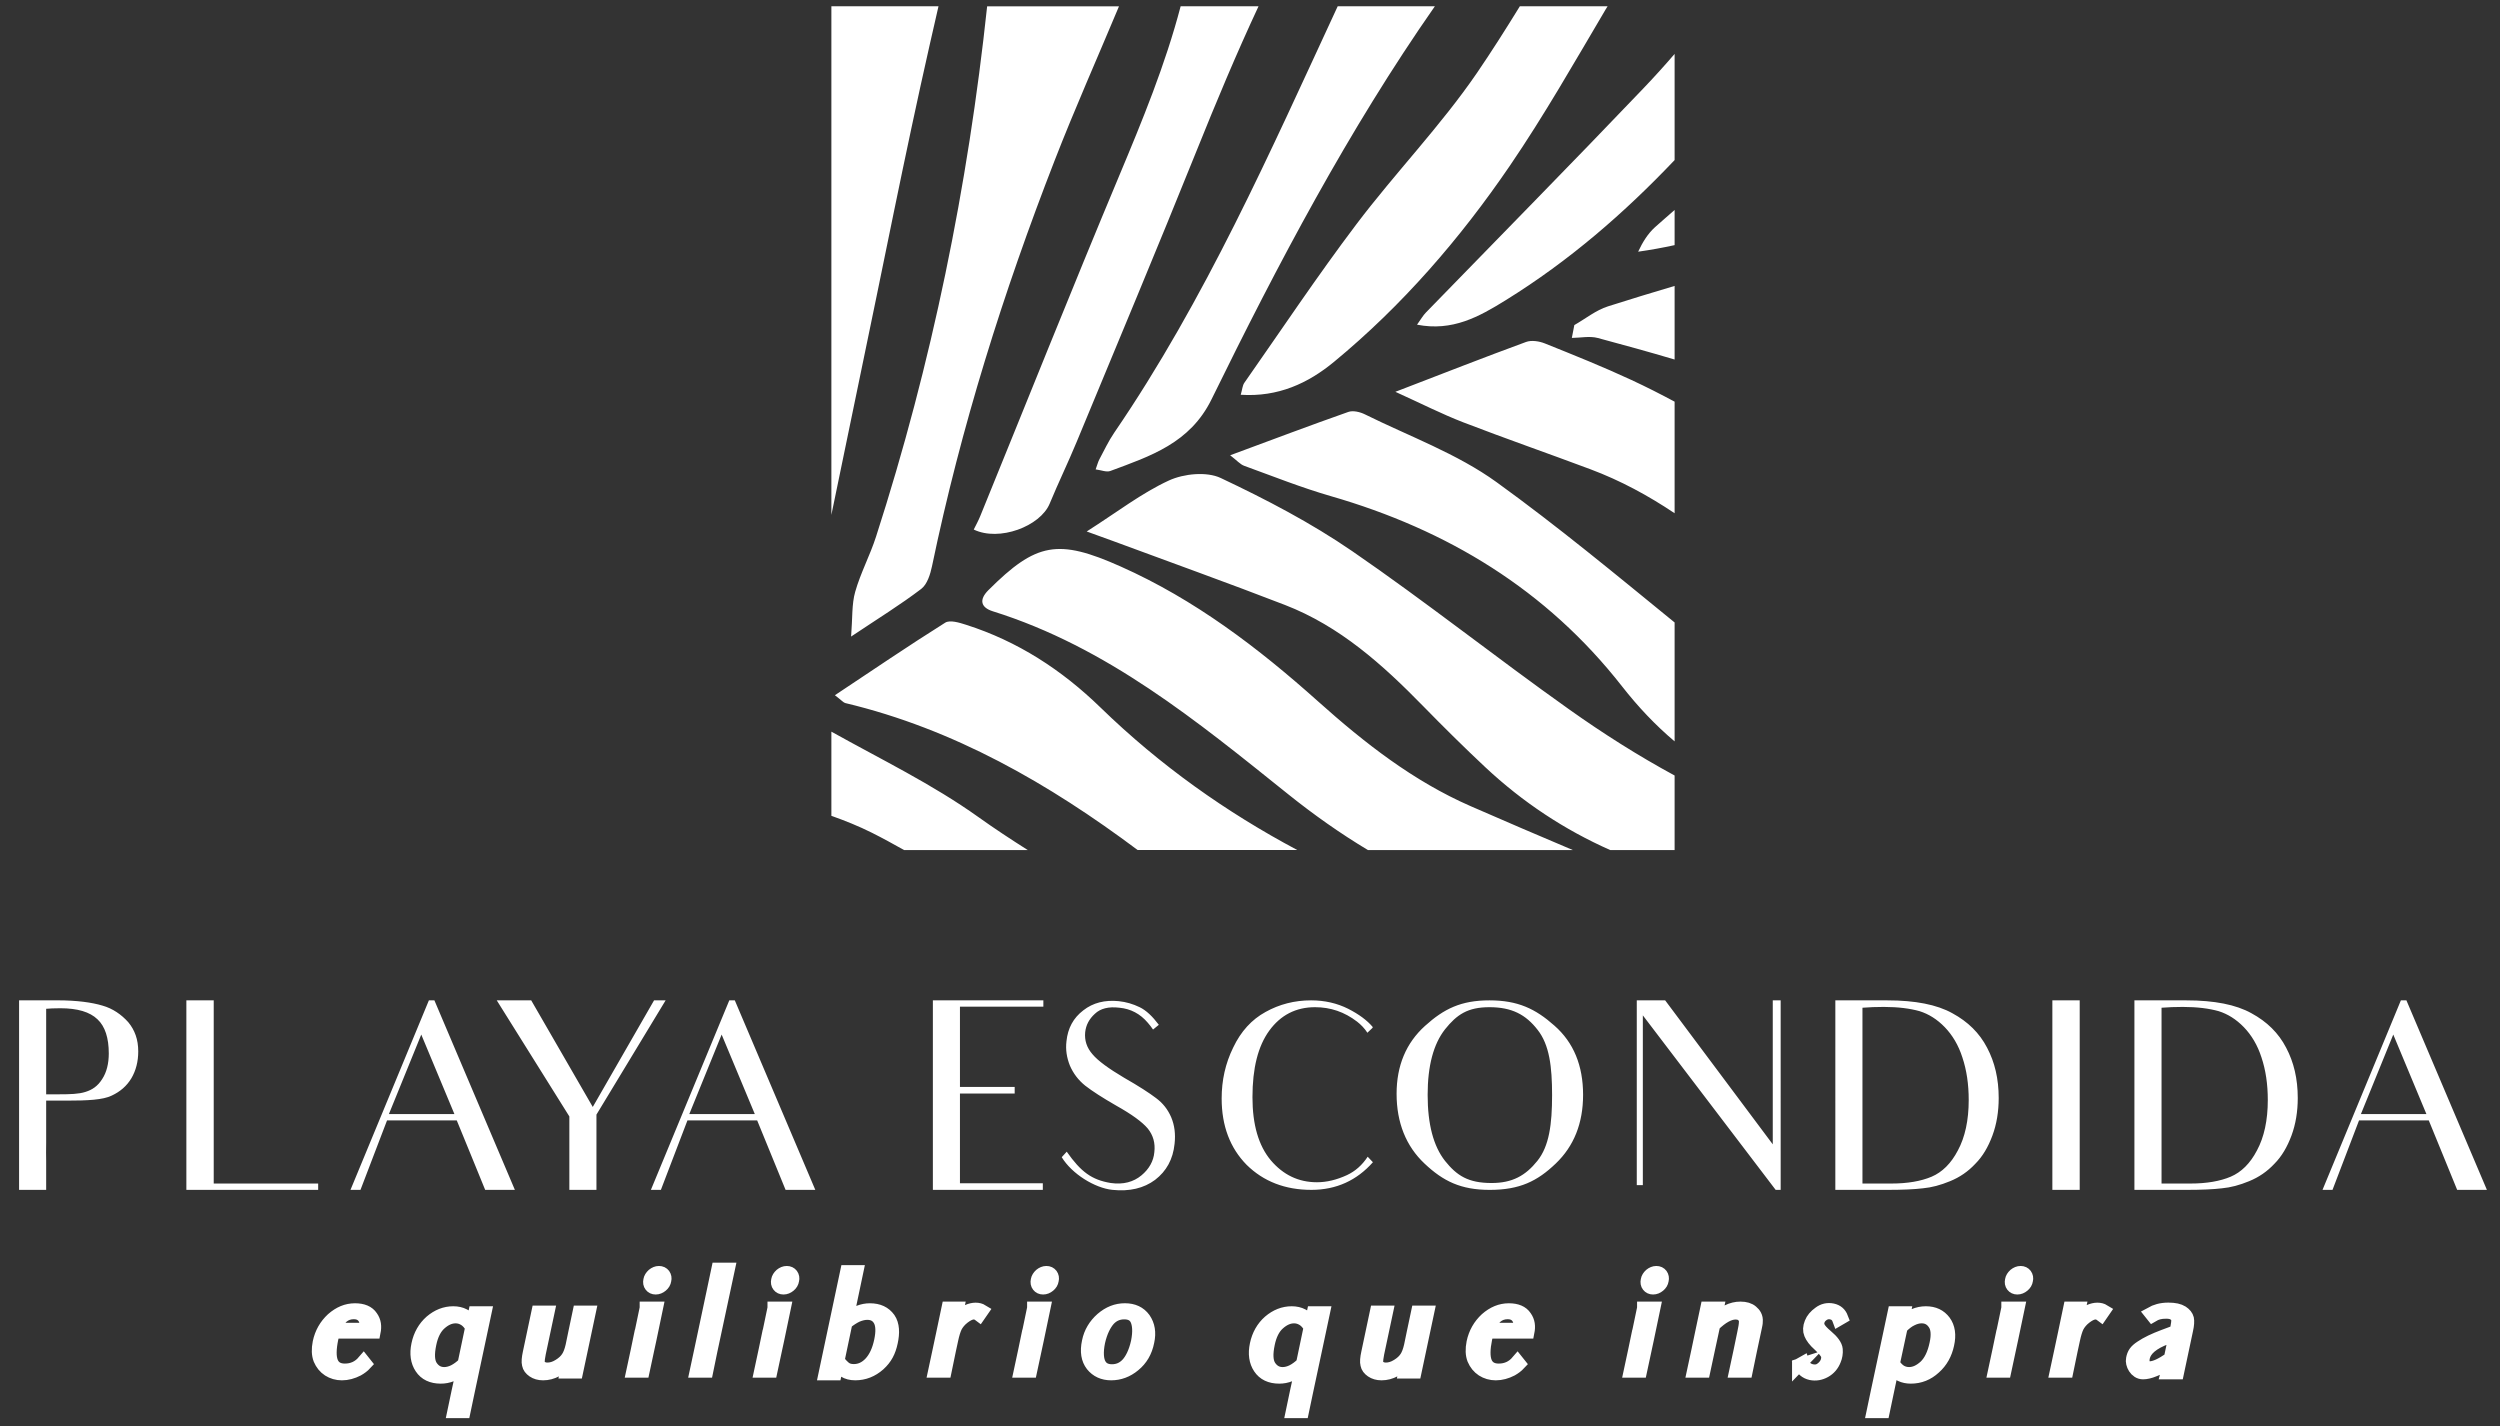
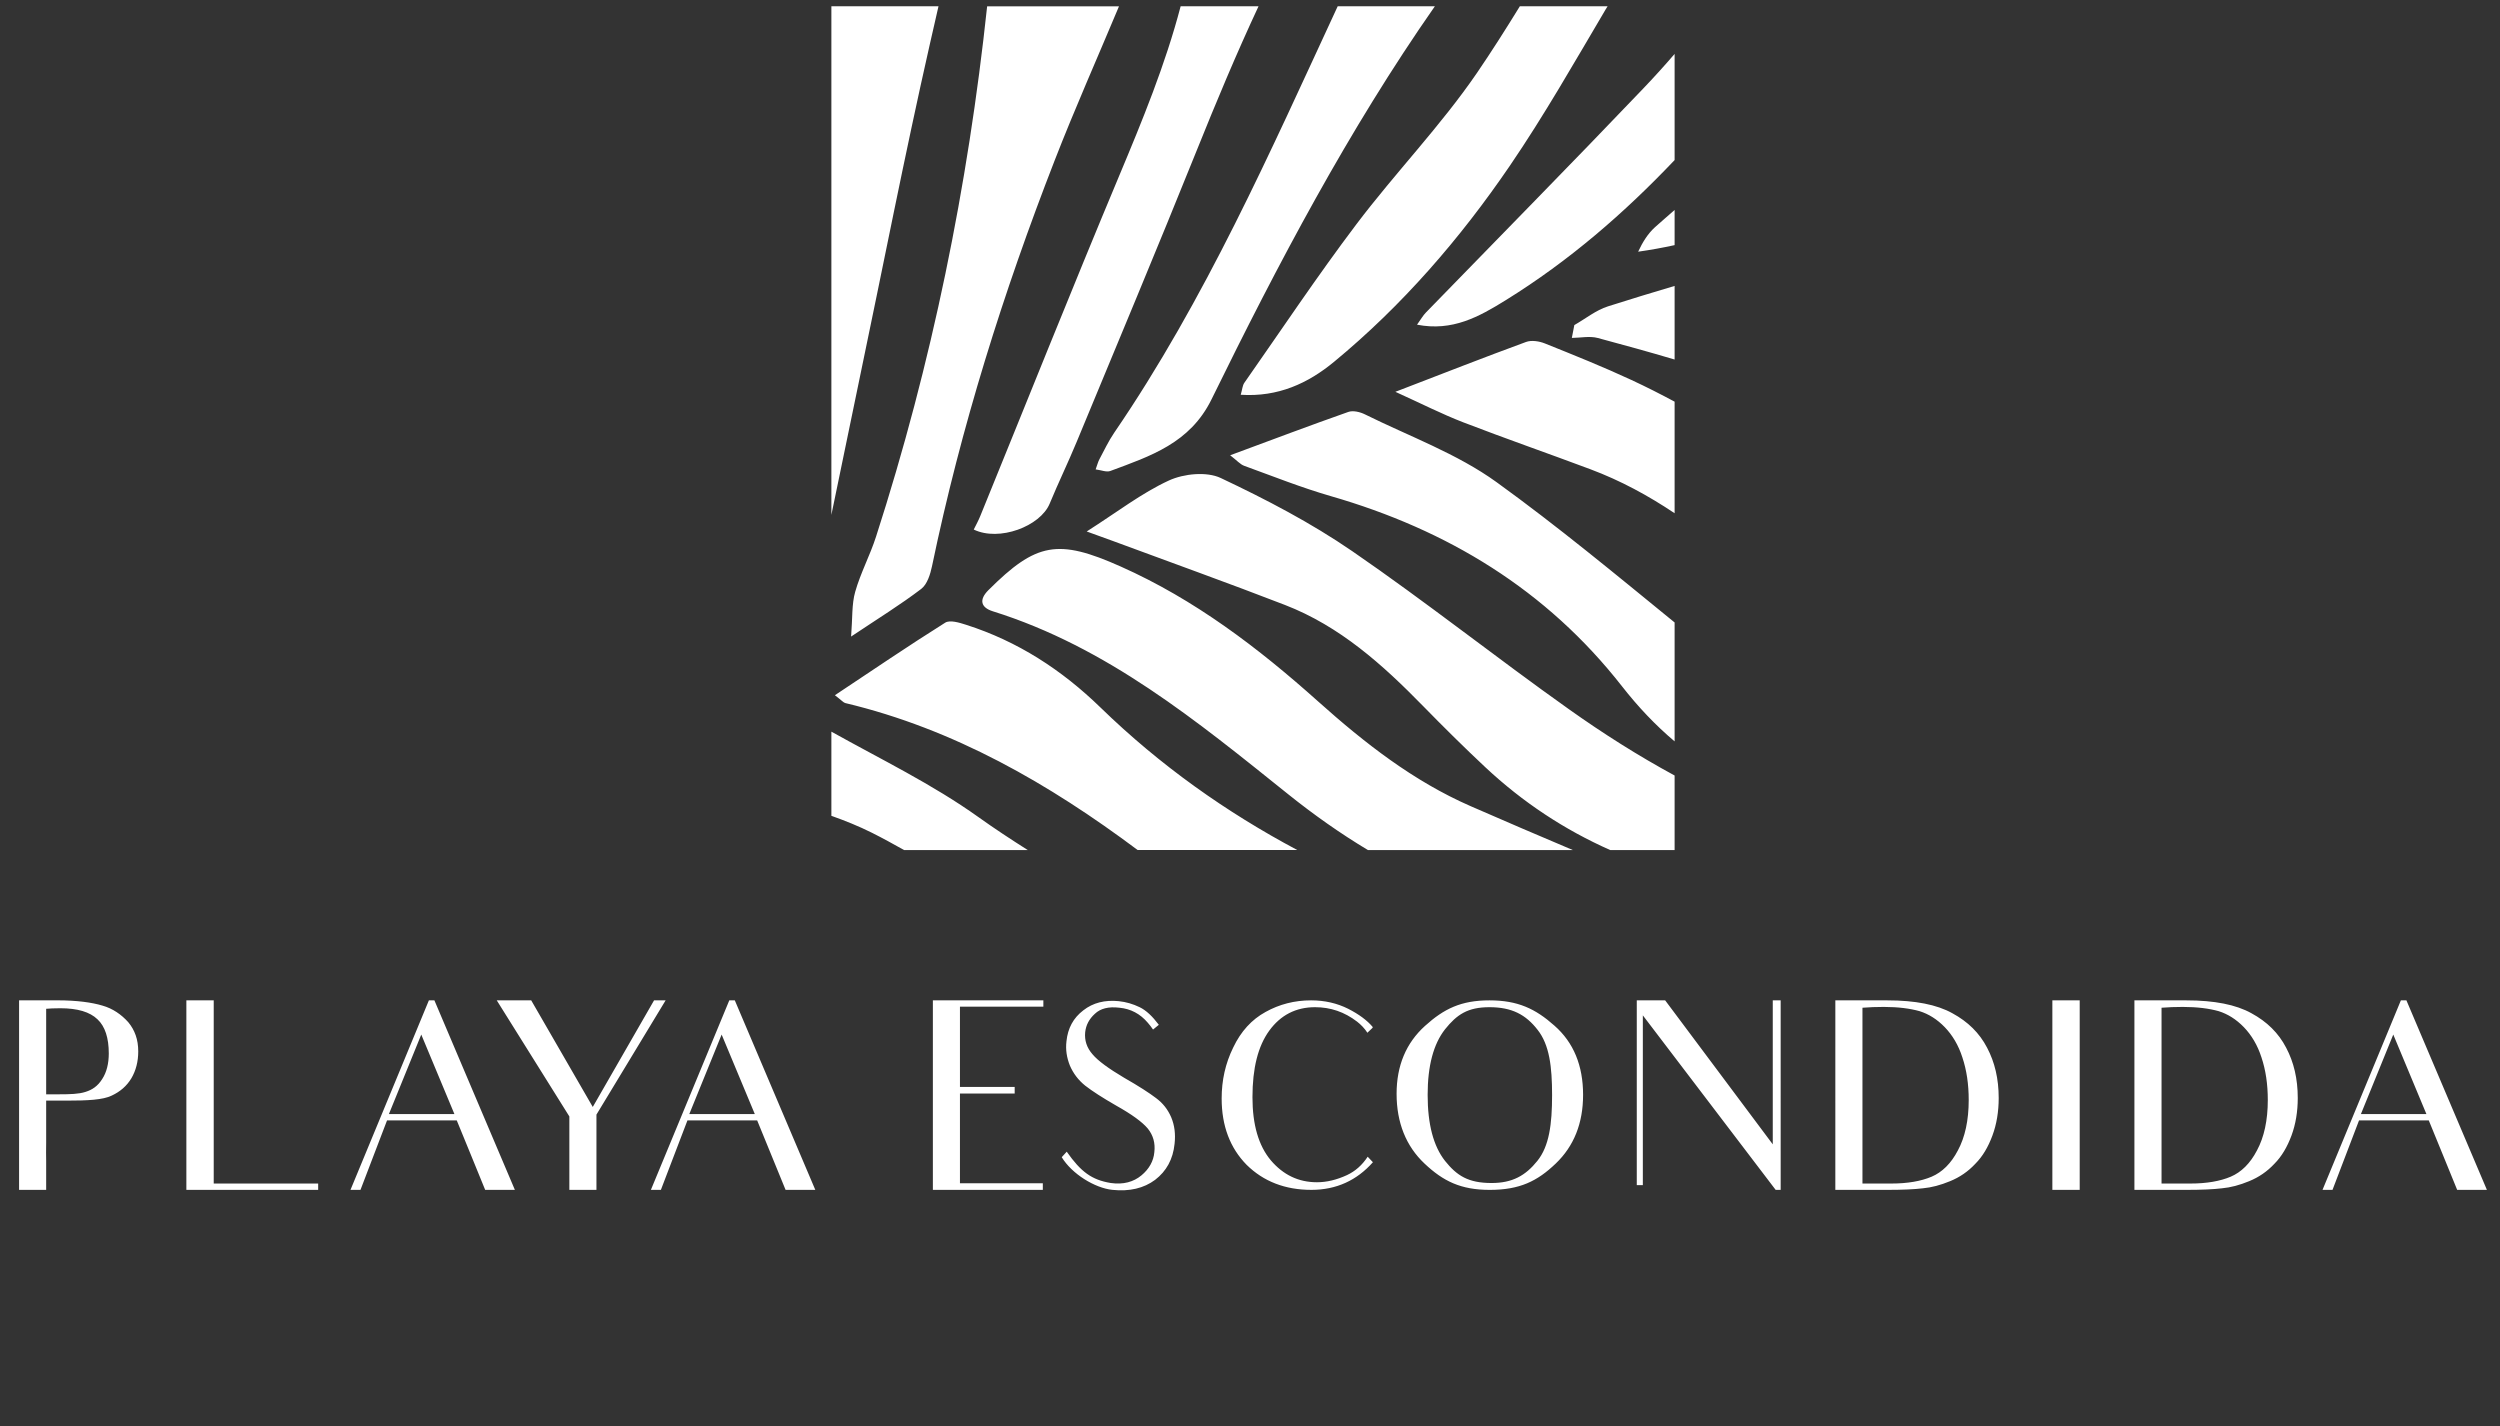
<svg xmlns="http://www.w3.org/2000/svg" version="1.1" id="Capa_1" x="0px" y="0px" width="175.287px" height="100px" viewBox="0 0 175.287 100" enable-background="new 0 0 175.287 100" xml:space="preserve">
  <rect x="0" y="0" width="175.287" height="100" fill="#333333" stroke="none" />
  <g>
    <path fill="#FFFFFF" d="M171.289,80.99c0,0,0.295,0.721,0.995,2.438h2.085l-5.644-13.288h-0.388l-5.495,13.288h0.701l1.861-4.873   h4.888L171.289,80.99z M165.535,78.112l2.269-5.574l2.323,5.574H165.535z M149.656,83.428h3.613c1.089,0,1.938-0.038,2.527-0.111   c0.608-0.056,1.235-0.222,1.9-0.498c0.682-0.277,1.271-0.684,1.771-1.219c0.515-0.517,0.902-1.181,1.198-1.975   c0.295-0.793,0.442-1.679,0.442-2.639c0-1.347-0.276-2.51-0.813-3.524c-0.534-1.033-1.345-1.827-2.433-2.418   c-1.089-0.609-2.62-0.904-4.556-0.904h-3.651V83.428z M151.556,82.983V70.657c0.442-0.038,0.995-0.057,1.492-0.057   c1.015,0,1.845,0.111,2.509,0.296c0.646,0.203,1.235,0.572,1.771,1.125c0.535,0.555,0.958,1.256,1.236,2.123   c0.295,0.885,0.442,1.864,0.442,2.989c0,1.421-0.26,2.602-0.757,3.524c-0.479,0.923-1.106,1.533-1.845,1.847   c-0.737,0.313-1.679,0.479-2.821,0.479H151.556z M143.901,70.14v3.305v6.531v3.452h1.917v-3.452v-6.531V70.14H143.901z    M128.686,83.428h3.615c1.088,0,1.937-0.038,2.526-0.111c0.609-0.056,1.235-0.222,1.9-0.498c0.682-0.277,1.272-0.684,1.77-1.219   c0.517-0.517,0.904-1.181,1.199-1.975c0.295-0.793,0.442-1.679,0.442-2.639c0-1.347-0.276-2.51-0.812-3.524   c-0.535-1.033-1.346-1.827-2.434-2.418c-1.089-0.609-2.62-0.904-4.557-0.904h-3.651V83.428z M130.586,82.983V70.657   c0.442-0.038,0.995-0.057,1.494-0.057c1.014,0,1.843,0.111,2.507,0.296c0.646,0.203,1.236,0.572,1.771,1.125   c0.535,0.555,0.958,1.256,1.235,2.123c0.295,0.885,0.443,1.864,0.443,2.989c0,1.421-0.26,2.602-0.757,3.524   c-0.479,0.923-1.106,1.533-1.844,1.847c-0.738,0.313-1.68,0.479-2.822,0.479H130.586z M124.297,70.14v2.325v7.77l-7.544-10.095   h-1.991v3.175v6.883v2.897h0.425v-2.897v-9.006l9.313,12.236h0.351V72.613V70.14H124.297z M97.922,76.691   c0,2.029,0.665,3.673,1.956,4.89c1.31,1.237,2.545,1.847,4.574,1.847c2.103,0,3.337-0.609,4.629-1.847   c1.273-1.217,1.917-2.822,1.917-4.816c0-2.048-0.663-3.673-2.01-4.853c-1.327-1.181-2.563-1.772-4.555-1.772   s-3.191,0.592-4.518,1.79C98.587,73.129,97.922,74.717,97.922,76.691 M100.099,76.765c0-2.03,0.407-3.562,1.219-4.596   c0.829-1.033,1.585-1.55,3.116-1.55c1.567,0,2.545,0.517,3.375,1.588c0.83,1.052,1.015,2.584,1.015,4.576   c0,2.049-0.203,3.581-1.034,4.614c-0.829,1.032-1.751,1.55-3.208,1.55c-1.642,0-2.435-0.518-3.264-1.55   C100.506,80.364,100.099,78.832,100.099,76.765 M95.895,81.103c-0.388,0.59-0.867,1.015-1.457,1.291   c-0.72,0.333-1.421,0.499-2.103,0.499c-1.292,0-2.361-0.518-3.228-1.533c-0.867-1.033-1.291-2.51-1.291-4.429   c0-2.03,0.387-3.58,1.18-4.669c0.793-1.088,1.864-1.643,3.209-1.643c1.088,0,2.064,0.333,2.951,1.016   c0.258,0.202,0.516,0.461,0.718,0.775l0.369-0.351v-0.057c-0.387-0.461-0.959-0.885-1.715-1.271   c-0.774-0.388-1.642-0.592-2.601-0.592c-1.162,0-2.231,0.277-3.191,0.813c-0.977,0.535-1.732,1.364-2.269,2.492   c-0.553,1.125-0.811,2.306-0.811,3.579c0,1.919,0.59,3.469,1.752,4.65c1.18,1.162,2.692,1.754,4.538,1.754   c1.752,0,3.189-0.666,4.315-1.938L95.895,81.103z M82.117,78.333c-0.24-0.553-0.59-0.995-1.069-1.347   c-0.461-0.351-1.198-0.83-2.232-1.42c-1.088-0.646-1.825-1.182-2.213-1.643c-0.406-0.462-0.572-0.979-0.516-1.551   c0.055-0.499,0.276-0.923,0.682-1.292c0.387-0.369,0.959-0.517,1.715-0.424c0.793,0.074,1.458,0.424,1.992,1.052   c0.128,0.146,0.258,0.313,0.369,0.479l0.406-0.333c-0.443-0.59-0.886-1.015-1.347-1.236c-0.461-0.222-0.941-0.368-1.476-0.423   c-0.959-0.093-1.789,0.109-2.472,0.645c-0.701,0.535-1.088,1.255-1.18,2.16c-0.074,0.591,0.019,1.162,0.24,1.716   c0.24,0.553,0.59,1.015,1.07,1.402c0.498,0.388,1.217,0.85,2.176,1.402c1.088,0.609,1.826,1.145,2.213,1.606   c0.387,0.479,0.535,1.033,0.461,1.66c-0.056,0.628-0.369,1.181-0.904,1.625c-0.553,0.461-1.273,0.663-2.158,0.534   c-1.328-0.221-2.084-0.775-3.08-2.195l-0.351,0.386c0.72,1.182,2.324,2.16,3.542,2.29c1.217,0.128,2.213-0.111,3.006-0.701   c0.793-0.609,1.254-1.44,1.365-2.529C82.431,79.515,82.357,78.906,82.117,78.333 M67.307,82.966v-2.953v-0.924v-0.496v-0.295   v-1.625h1.402h2.435v-0.462h-2.49h-1.347V73.83v-0.386v-2.86h1.771h4.077V70.14h-7.747v3.284v4.874v0.791v0.924v3.415h7.709v-0.462   h-4.076H67.307z M54.084,80.99c0,0,0.295,0.721,0.997,2.438h2.084L51.521,70.14h-0.387l-5.497,13.288h0.701l1.863-4.873h4.887   L54.084,80.99z M48.33,78.112l2.268-5.574l2.325,5.574H48.33z M45.859,70.14l-4.297,7.474l-4.316-7.474H34.83l5.09,8.139v5.149h1.9   v-5.278l4.85-8.01H45.859z M33.023,80.99c0,0,0.294,0.721,0.995,2.438h2.083L30.458,70.14h-0.387l-5.497,13.288h0.701l1.863-4.873   h4.887L33.023,80.99z M27.268,78.112l2.269-5.574l2.324,5.574H27.268z M14.985,82.983V70.14h-1.918v3.34v6.533v3.415h9.241v-0.444   H14.985z M7.166,75.657c-0.314,0.499-0.701,0.757-1.181,0.904c-0.46,0.148-1.069,0.166-1.825,0.166H3.237v-5.996   c0.222-0.02,0.554-0.038,0.997-0.038c1.199,0,2.066,0.259,2.601,0.775c0.535,0.499,0.792,1.311,0.792,2.398   C7.626,74.569,7.479,75.178,7.166,75.657 M1.338,70.14v3.506v6.459v3.323h1.899v-2.012c-0.018-0.443,0-0.738,0-1.312v-2.934h1.421   c1.512,0,2.563-0.055,3.172-0.351c0.59-0.276,1.051-0.664,1.384-1.219c0.313-0.534,0.479-1.162,0.479-1.882   c0-0.83-0.24-1.495-0.701-2.048c-0.479-0.536-1.088-0.96-1.808-1.162c-0.738-0.223-1.789-0.37-3.154-0.37H1.338z" />
    <path fill="#FFFFFF" d="M88.241,0.441H82.78c-1.07,4.083-2.679,7.997-4.319,11.91c-3.315,7.915-6.493,15.89-9.733,23.839   c-0.134,0.33-0.309,0.644-0.454,0.939c1.78,0.865,4.665-0.225,5.324-1.817c0.602-1.456,1.292-2.876,1.893-4.33   c2.815-6.797,5.661-13.582,8.406-20.406C85.272,7.158,86.689,3.764,88.241,0.441 M68.6,57.289c-3.22-2.299-6.834-4.05-10.308-5.989   v5.901c0.97,0.346,1.921,0.727,2.835,1.184c0.764,0.382,1.514,0.797,2.262,1.216h8.671C70.892,58.86,69.734,58.1,68.6,57.289    M66.274,43.658c-2.558,1.606-5.055,3.307-7.735,5.087c0.502,0.387,0.602,0.519,0.727,0.55c7.643,1.824,14.292,5.665,20.501,10.305   h11.192c-4.982-2.652-9.614-5.926-13.795-9.99c-2.722-2.646-5.812-4.65-9.431-5.805C67.267,43.656,66.604,43.451,66.274,43.658    M112.898,59.601h4.517v-5.226c-2.558-1.387-5.02-2.95-7.402-4.642c-5.116-3.629-10.038-7.541-15.207-11.092   c-2.888-1.984-6.04-3.626-9.213-5.125c-0.986-0.466-2.588-0.306-3.631,0.172c-1.915,0.882-3.623,2.211-5.768,3.577   c0.859,0.312,1.354,0.487,1.847,0.67c4.018,1.489,8.053,2.934,12.049,4.48c3.852,1.489,6.85,4.184,9.688,7.089   c1.427,1.46,2.876,2.897,4.365,4.291C106.763,56.247,109.683,58.174,112.898,59.601 M112.716,0.441h-6.153   c-0.969,1.575-1.959,3.138-3.001,4.665c-2.552,3.728-5.737,7.014-8.466,10.628c-2.732,3.616-5.249,7.393-7.849,11.106   c-0.13,0.186-0.142,0.454-0.253,0.839c2.622,0.171,4.719-0.806,6.537-2.305c4.794-3.956,8.839-8.633,12.329-13.747   c2.413-3.537,4.539-7.277,6.721-10.969C112.624,0.584,112.672,0.514,112.716,0.441 M84.946,28   c4.664-9.516,9.605-18.888,15.659-27.559h-6.813c-4.738,10.218-9.276,20.546-15.67,29.901c-0.402,0.589-0.707,1.243-1.044,1.873   c-0.092,0.174-0.139,0.372-0.257,0.697c0.397,0.05,0.761,0.211,1.028,0.111C80.651,31.981,83.436,31.08,84.946,28 M112.032,23.699   c1.801,0.483,3.598,0.979,5.383,1.509v-5.16c-1.563,0.461-3.118,0.939-4.67,1.431c-0.841,0.266-1.577,0.868-2.361,1.313   c-0.058,0.299-0.116,0.6-0.175,0.901C110.819,23.688,111.465,23.546,112.032,23.699 M116.031,15.938   c-0.497,0.452-0.864,1.047-1.173,1.71c0.869-0.123,1.72-0.278,2.557-0.461v-2.464C116.957,15.131,116.484,15.525,116.031,15.938    M111.505,32.899c2.134,0.8,4.08,1.86,5.91,3.087v-7.823c-0.991-0.532-1.996-1.042-3.023-1.519c-1.989-0.925-4.03-1.743-6.065-2.56   c-0.4-0.162-0.948-0.249-1.331-0.106c-2.916,1.069-5.806,2.205-9.16,3.494c1.828,0.829,3.263,1.561,4.759,2.139   C105.548,30.75,108.54,31.788,111.505,32.899 M117.415,11.224V3.78c-0.711,0.829-1.445,1.637-2.194,2.422   c-5.034,5.277-10.157,10.472-15.238,15.705c-0.207,0.21-0.354,0.477-0.628,0.858c2.484,0.485,4.339-0.552,6.224-1.72   C110.045,18.277,113.901,14.922,117.415,11.224 M117.415,51.982v-8.338c-4.108-3.35-8.191-6.736-12.482-9.836   c-2.772-2.003-6.119-3.214-9.223-4.751c-0.34-0.17-0.835-0.292-1.167-0.176c-2.687,0.945-5.353,1.954-8.291,3.041   c0.481,0.369,0.705,0.637,0.987,0.74c2.015,0.733,4.014,1.53,6.069,2.124c8.178,2.36,15.118,6.561,20.421,13.337   C114.849,49.556,116.073,50.851,117.415,51.982 M95.911,59.601h14.368c-2.396-1.014-4.788-2.036-7.17-3.079   c-4.022-1.758-7.442-4.436-10.688-7.34c-4.204-3.761-8.652-7.149-13.844-9.461c-4.396-1.959-5.915-1.695-9.274,1.656   c-0.679,0.678-0.532,1.22,0.309,1.484c8.002,2.502,14.321,7.706,20.704,12.823C92.11,57.121,93.97,58.436,95.911,59.601    M59.962,41.494c-0.249,0.872-0.182,1.833-0.287,3.138c1.906-1.275,3.466-2.235,4.917-3.341c0.419-0.319,0.638-1.028,0.757-1.599   c2.026-9.737,4.996-19.19,8.598-28.443c1.415-3.637,3.004-7.206,4.511-10.807h-9.245c-1.346,12.601-3.864,25.013-7.792,37.192   C61.001,38.942,60.336,40.176,59.962,41.494 M65.802,0.441h-7.51v35.66c0.66-3.153,1.296-6.311,1.957-9.463   c1.645-7.846,3.173-15.718,4.945-23.534C65.396,2.216,65.599,1.328,65.802,0.441" />
-     <path fill="#FFFFFF" d="M152.16,95.254c-0.313,0.208-0.581,0.371-0.813,0.477c-0.233,0.104-0.441,0.162-0.592,0.162   c-0.187,0-0.314-0.069-0.407-0.197c-0.081-0.128-0.104-0.303-0.058-0.522c0.116-0.547,0.649-1,1.613-1.36l0.604-0.221   L152.16,95.254z M153.379,92.454c-0.046-0.174-0.162-0.325-0.372-0.464c-0.22-0.14-0.533-0.21-0.975-0.21   c-0.523,0-0.905,0.128-1.22,0.303c0.07,0.081,0.07,0.081,0.128,0.162c0.256-0.152,0.523-0.233,0.94-0.233   c0.256,0,0.454,0.047,0.581,0.152c0.14,0.104,0.208,0.221,0.221,0.348c0.012,0.128-0.013,0.338-0.069,0.627l-0.047,0.209   l-0.87,0.326c-0.65,0.244-1.185,0.499-1.579,0.767c-0.407,0.268-0.535,0.477-0.604,0.837c-0.081,0.359,0.22,0.986,0.742,0.986   c0.221,0,0.487-0.058,0.79-0.186c0.313-0.116,0.662-0.302,1.057-0.546l-0.117,0.558l-0.046,0.174h0.743l0.278-1.312l0.36-1.696   C153.402,92.896,153.414,92.629,153.379,92.454 M147.319,92.21l0.208-0.302c-0.545-0.337-1.509,0.034-1.95,0.906l0.232-1.104   h-0.697l-0.37,1.767l-0.256,1.207l-0.314,1.464h0.756l0.302-1.464l0.163-0.754c0.081-0.384,0.173-0.685,0.277-0.906   c0.117-0.221,0.29-0.441,0.546-0.639C146.646,92.059,146.982,91.954,147.319,92.21 M140.771,91.71l-0.337,1.616   c-0.011,0.021-0.011,0.046-0.022,0.068l-0.268,1.289l-0.313,1.464h0.743l0.313-1.464l0.162-0.754l0.465-2.22h-0.116H140.771z    M141.445,90.316c0.149,0,0.29-0.058,0.417-0.163c0.128-0.104,0.209-0.232,0.232-0.395c0.036-0.14,0.012-0.267-0.07-0.384   c-0.081-0.104-0.196-0.163-0.348-0.163c-0.15,0-0.29,0.06-0.418,0.163c-0.128,0.117-0.209,0.244-0.231,0.384   c-0.035,0.162-0.012,0.291,0.069,0.395C141.179,90.259,141.293,90.316,141.445,90.316 M134.968,95.8   c-0.361,0.325-0.721,0.499-1.115,0.499c-0.22,0-0.43-0.059-0.615-0.174c-0.175-0.117-0.337-0.291-0.477-0.512l0.547-2.543   c0.243-0.245,0.475-0.431,0.719-0.547c0.232-0.116,0.465-0.186,0.708-0.186c0.384,0,0.674,0.163,0.882,0.477   c0.211,0.301,0.256,0.777,0.117,1.405C135.583,94.939,135.327,95.462,134.968,95.8 M132.795,92.036l-0.359,1.694l-0.813,3.812   l-0.302,1.44h0.731l0.302-1.44l0.337-1.591c0.163,0.208,0.359,0.359,0.568,0.464c0.222,0.104,0.454,0.151,0.721,0.151   c0.626,0,1.184-0.221,1.66-0.661c0.488-0.431,0.79-0.988,0.929-1.638c0.15-0.664,0.069-1.209-0.232-1.617   c-0.302-0.405-0.731-0.614-1.312-0.614c-0.279,0-0.558,0.057-0.836,0.174c-0.279,0.116-0.546,0.291-0.813,0.522l0.149-0.696   H132.795z M128.756,94.615c-0.022-0.268-0.255-0.593-0.685-0.953c-0.291-0.244-0.477-0.453-0.546-0.604   c-0.081-0.163-0.081-0.326-0.012-0.512c0.07-0.162,0.186-0.291,0.36-0.395c0.162-0.094,0.349-0.128,0.533-0.081   c0.245,0.046,0.418,0.196,0.512,0.452l0.22-0.128c-0.116-0.303-0.324-0.487-0.649-0.557c-0.337-0.069-0.65,0-0.929,0.209   c-0.291,0.208-0.487,0.44-0.593,0.709c-0.115,0.289-0.128,0.545-0.034,0.766c0.093,0.233,0.29,0.5,0.604,0.777   c0.29,0.27,0.477,0.489,0.558,0.652c0.069,0.162,0.058,0.348-0.023,0.568c-0.082,0.175-0.209,0.337-0.396,0.464   c-0.174,0.129-0.383,0.163-0.627,0.117c-0.324-0.069-0.545-0.256-0.639-0.558l-0.208,0.117c0.15,0.358,0.406,0.579,0.766,0.66   c0.337,0.07,0.674,0.013,0.987-0.162c0.314-0.175,0.546-0.441,0.685-0.801C128.733,95.137,128.779,94.882,128.756,94.615    M126.097,95.718v0.013c0.012-0.013,0.024-0.013,0.035-0.024L126.097,95.718z M123.102,93c0.059-0.256,0.047-0.337,0.047-0.337   c0.035-0.325-0.128-0.558-0.313-0.709c-0.185-0.162-0.452-0.244-0.801-0.244c-0.313,0-0.615,0.07-0.917,0.222   s-0.593,0.372-0.895,0.673l0.197-0.895h-0.754l-0.359,1.697l-0.267,1.276l-0.314,1.464h0.744l0.313-1.464l0.384-1.777   c0.29-0.277,0.556-0.487,0.812-0.626c0.256-0.141,0.488-0.209,0.708-0.209c0.221,0,0.396,0.058,0.511,0.185   c0.128,0.117,0.187,0.268,0.174,0.431c0,0.175-0.046,0.441-0.127,0.813L122,94.684l-0.314,1.464h0.755l0.302-1.464L123.102,93z    M115.231,91.71l-0.337,1.616c-0.012,0.021-0.012,0.046-0.022,0.068l-0.268,1.289l-0.313,1.464h0.742l0.314-1.464l0.162-0.754   l0.464-2.22h-0.115H115.231z M115.904,90.316c0.151,0,0.291-0.058,0.418-0.163c0.127-0.104,0.209-0.232,0.233-0.395   c0.033-0.14,0.011-0.267-0.07-0.384c-0.081-0.104-0.197-0.163-0.349-0.163s-0.29,0.06-0.418,0.163   c-0.128,0.117-0.209,0.244-0.231,0.384c-0.035,0.162-0.012,0.291,0.069,0.395C115.638,90.259,115.754,90.316,115.904,90.316    M105.712,92.048c0.905,0,0.905,0.917,0.858,1.149h-2.217C104.645,92.431,105.085,92.048,105.712,92.048 M106.396,95.45   c-0.347,0.407-0.789,0.605-1.312,0.605c-0.464,0-0.766-0.187-0.917-0.547c-0.15-0.372-0.139-0.928,0.012-1.661   c0.022-0.092,0.059-0.244,0.116-0.44h2.844c0.082-0.407,0.046-0.757-0.186-1.081c-0.22-0.336-0.614-0.499-1.161-0.499   c-0.58,0-1.103,0.221-1.591,0.65c-0.475,0.441-0.789,0.987-0.929,1.648c-0.092,0.465-0.081,0.859,0.047,1.186   c0.14,0.325,0.337,0.569,0.616,0.754c0.277,0.175,0.591,0.269,0.94,0.269c0.382,0,0.754-0.105,1.114-0.29   c0.208-0.117,0.394-0.256,0.546-0.419L106.396,95.45z M98.491,96.206h0.731l0.313-1.476l0.581-2.74h-0.731l-0.302,1.428   l-0.197,0.952c-0.081,0.35-0.186,0.628-0.313,0.813c-0.128,0.197-0.325,0.384-0.592,0.547c-0.279,0.175-0.546,0.254-0.813,0.254   c-0.175,0-0.325-0.046-0.453-0.139c-0.115-0.094-0.174-0.209-0.186-0.337c0-0.128,0.023-0.336,0.081-0.627l0.615-2.892h-0.731   l-0.302,1.428l-0.302,1.429c-0.082,0.372-0.104,0.65-0.058,0.825c0.034,0.186,0.15,0.336,0.337,0.465   c0.185,0.127,0.417,0.197,0.696,0.197c0.324,0,0.638-0.081,0.94-0.244c0.302-0.163,0.592-0.407,0.859-0.731L98.491,96.206z    M92.071,92.036l-0.15,0.696c-0.163-0.231-0.361-0.406-0.593-0.522c-0.22-0.117-0.476-0.174-0.756-0.174   c-0.578,0-1.101,0.209-1.577,0.614c-0.465,0.408-0.778,0.953-0.917,1.617c-0.139,0.649-0.058,1.207,0.232,1.638   c0.291,0.44,0.755,0.661,1.383,0.661c0.266,0,0.521-0.047,0.777-0.151s0.521-0.256,0.777-0.464l-0.349,1.591l-0.301,1.44h0.73   l0.302-1.44l0.813-3.812l0.36-1.694H92.071z M89.03,95.8c-0.221-0.338-0.244-0.86-0.093-1.58c0.127-0.628,0.371-1.104,0.708-1.405   c0.349-0.313,0.708-0.477,1.091-0.477c0.231,0,0.44,0.069,0.627,0.186c0.186,0.116,0.349,0.302,0.487,0.547l-0.533,2.543   c-0.233,0.221-0.465,0.395-0.697,0.512c-0.232,0.115-0.464,0.174-0.685,0.174C89.54,96.299,89.251,96.125,89.03,95.8    M76.306,94.069c-0.151,0.696-0.057,1.242,0.256,1.648c0.325,0.407,0.778,0.616,1.346,0.616c0.581,0,1.126-0.197,1.614-0.604   c0.5-0.408,0.825-0.953,0.964-1.661c0.139-0.64,0.046-1.163-0.256-1.604c-0.313-0.43-0.766-0.639-1.358-0.639   c-0.591,0-1.125,0.209-1.625,0.639C76.759,92.896,76.434,93.43,76.306,94.069 M77.037,94.093c0.163-0.732,0.441-1.256,0.72-1.569   c0.291-0.313,0.65-0.465,1.069-0.465c0.417,0,0.707,0.151,0.858,0.465c0.151,0.313,0.209,0.837,0.058,1.569   c-0.163,0.743-0.441,1.266-0.72,1.556c-0.29,0.303-0.639,0.453-1.056,0.453c-0.407,0-0.697-0.15-0.859-0.453   C76.944,95.358,76.886,94.836,77.037,94.093 M72.463,91.71l-0.336,1.616c-0.012,0.021-0.012,0.046-0.023,0.068l-0.267,1.289   l-0.313,1.464h0.743l0.314-1.464l0.162-0.754l0.464-2.22h-0.116H72.463z M73.137,90.316c0.151,0,0.29-0.058,0.417-0.163   c0.128-0.104,0.209-0.232,0.233-0.395c0.035-0.14,0.012-0.267-0.07-0.384c-0.082-0.104-0.197-0.163-0.348-0.163   c-0.151,0-0.29,0.06-0.418,0.163c-0.127,0.117-0.208,0.244-0.232,0.384c-0.035,0.162-0.011,0.291,0.07,0.395   C72.87,90.259,72.986,90.316,73.137,90.316 M68.667,92.21l0.209-0.302c-0.545-0.337-1.509,0.034-1.951,0.906l0.233-1.104h-0.697   l-0.372,1.767l-0.256,1.207l-0.313,1.464h0.754l0.302-1.464l0.163-0.754c0.081-0.384,0.174-0.685,0.279-0.906   c0.116-0.221,0.29-0.441,0.545-0.639C67.994,92.059,68.331,91.954,68.667,92.21 M58.788,95.3l0.534-2.543   c0.267-0.222,0.522-0.384,0.767-0.501c0.255-0.104,0.487-0.163,0.72-0.163c0.406,0,0.696,0.163,0.871,0.489   c0.174,0.324,0.186,0.802,0.058,1.417c-0.139,0.673-0.383,1.196-0.719,1.557c-0.337,0.36-0.72,0.534-1.161,0.534   c-0.291,0-0.523-0.082-0.697-0.256C58.985,95.672,58.8,95.486,58.788,95.3 M62.34,92.454c-0.302-0.418-0.743-0.627-1.347-0.627   c-0.255,0-0.511,0.046-0.778,0.15c-0.267,0.105-0.546,0.268-0.824,0.488l0.697-3.312h-0.104c0,0.012-0.012,0-0.012,0h-0.615   l-1.521,7.18h0.732c0.069-0.314,0.115-0.523,0.162-0.767c0.105,0.256,0.255,0.44,0.465,0.569c0.197,0.127,0.464,0.197,0.766,0.197   c0.627,0,1.184-0.221,1.671-0.651c0.487-0.441,0.731-0.917,0.871-1.579C62.643,93.465,62.63,92.872,62.34,92.454 M54.26,91.71   l-0.336,1.616c-0.012,0.021-0.012,0.046-0.023,0.068l-0.268,1.289l-0.313,1.464h0.743l0.313-1.464l0.163-0.754l0.464-2.22h-0.116   H54.26z M54.934,90.316c0.15,0,0.291-0.058,0.418-0.163c0.128-0.104,0.208-0.232,0.232-0.395c0.035-0.14,0.012-0.267-0.07-0.384   c-0.081-0.104-0.197-0.163-0.348-0.163s-0.291,0.06-0.417,0.163c-0.128,0.117-0.209,0.244-0.232,0.384   c-0.035,0.162-0.012,0.291,0.07,0.395C54.667,90.259,54.783,90.316,54.934,90.316 M49.86,94.684l1.22-5.703h-0.116   c-0.012,0.012-0.024,0.012-0.024,0h-0.615l-0.313,1.486l-0.894,4.217l-0.313,1.464h0.755L49.86,94.684z M45.298,91.71l-0.337,1.616   c-0.012,0.021-0.012,0.046-0.023,0.068l-0.267,1.289l-0.314,1.464h0.744l0.313-1.464l0.163-0.754l0.464-2.22h-0.117H45.298z    M45.972,90.316c0.151,0,0.291-0.058,0.418-0.163c0.127-0.104,0.209-0.232,0.232-0.395c0.035-0.14,0.012-0.267-0.069-0.384   c-0.082-0.104-0.198-0.163-0.349-0.163s-0.29,0.06-0.417,0.163c-0.128,0.117-0.209,0.244-0.232,0.384   c-0.035,0.162-0.012,0.291,0.07,0.395C45.705,90.259,45.821,90.316,45.972,90.316 M39.703,96.206h0.731l0.314-1.476l0.581-2.74   h-0.732l-0.301,1.428l-0.197,0.952c-0.081,0.35-0.186,0.628-0.314,0.813c-0.127,0.197-0.325,0.384-0.592,0.547   c-0.279,0.175-0.546,0.254-0.813,0.254c-0.174,0-0.325-0.046-0.452-0.139c-0.116-0.094-0.175-0.209-0.186-0.337   c0-0.128,0.023-0.336,0.082-0.627l0.614-2.892h-0.731l-0.302,1.428l-0.302,1.429c-0.081,0.372-0.104,0.65-0.058,0.825   c0.035,0.186,0.151,0.336,0.337,0.465c0.186,0.127,0.418,0.197,0.696,0.197c0.325,0,0.638-0.081,0.94-0.244   c0.302-0.163,0.592-0.407,0.859-0.731L39.703,96.206z M33.283,92.036l-0.15,0.696c-0.163-0.231-0.361-0.406-0.592-0.522   c-0.22-0.117-0.477-0.174-0.755-0.174c-0.581,0-1.102,0.209-1.578,0.614c-0.464,0.408-0.778,0.953-0.917,1.617   c-0.139,0.649-0.058,1.207,0.232,1.638c0.29,0.44,0.754,0.661,1.381,0.661c0.268,0,0.523-0.047,0.778-0.151   c0.255-0.104,0.523-0.256,0.778-0.464l-0.348,1.591l-0.302,1.44h0.732l0.302-1.44l0.812-3.812l0.36-1.694H33.283z M30.241,95.8   c-0.22-0.338-0.244-0.86-0.092-1.58c0.127-0.628,0.371-1.104,0.708-1.405c0.348-0.313,0.708-0.477,1.091-0.477   c0.232,0,0.441,0.069,0.627,0.186c0.186,0.116,0.348,0.302,0.488,0.547l-0.534,2.543c-0.233,0.221-0.465,0.395-0.697,0.512   c-0.232,0.115-0.464,0.174-0.685,0.174C30.752,96.299,30.461,96.125,30.241,95.8 M24.808,92.048c0.906,0,0.906,0.917,0.859,1.149   H23.45C23.74,92.431,24.182,92.048,24.808,92.048 M25.493,95.45c-0.348,0.407-0.79,0.605-1.312,0.605   c-0.465,0-0.767-0.187-0.917-0.547c-0.151-0.372-0.139-0.928,0.012-1.661c0.023-0.092,0.058-0.244,0.116-0.44h2.845   c0.081-0.407,0.046-0.757-0.186-1.081c-0.221-0.336-0.616-0.499-1.162-0.499c-0.581,0-1.103,0.221-1.59,0.65   c-0.476,0.441-0.79,0.987-0.929,1.648c-0.093,0.465-0.081,0.859,0.046,1.186c0.139,0.325,0.336,0.569,0.615,0.754   c0.279,0.175,0.592,0.269,0.941,0.269c0.383,0,0.754-0.105,1.114-0.29c0.208-0.117,0.395-0.256,0.545-0.419L25.493,95.45z" />
-     <path fill="#FFFFFF" stroke="#FFFFFF" stroke-width="0.896" stroke-miterlimit="10" d="M152.16,95.254   c-0.313,0.208-0.581,0.371-0.813,0.477c-0.233,0.104-0.441,0.162-0.592,0.162c-0.187,0-0.314-0.069-0.407-0.197   c-0.081-0.128-0.104-0.303-0.058-0.522c0.116-0.547,0.649-1,1.613-1.36l0.604-0.221L152.16,95.254z M153.379,92.454   c-0.046-0.174-0.162-0.325-0.372-0.464c-0.22-0.14-0.533-0.21-0.975-0.21c-0.523,0-0.905,0.128-1.22,0.303   c0.07,0.081,0.07,0.081,0.128,0.162c0.256-0.152,0.523-0.233,0.94-0.233c0.256,0,0.454,0.047,0.581,0.152   c0.14,0.104,0.208,0.221,0.221,0.348c0.012,0.128-0.013,0.338-0.069,0.627l-0.047,0.209l-0.87,0.326   c-0.65,0.244-1.185,0.499-1.579,0.767c-0.407,0.268-0.535,0.477-0.604,0.837c-0.081,0.359,0.22,0.986,0.742,0.986   c0.221,0,0.487-0.058,0.79-0.186c0.313-0.116,0.662-0.302,1.057-0.546l-0.117,0.558l-0.046,0.174h0.743l0.278-1.312l0.36-1.696   C153.402,92.896,153.414,92.629,153.379,92.454z M147.319,92.21l0.208-0.302c-0.545-0.337-1.509,0.034-1.95,0.906l0.232-1.104   h-0.697l-0.37,1.767l-0.256,1.207l-0.314,1.464h0.756l0.302-1.464l0.163-0.754c0.081-0.384,0.173-0.685,0.277-0.906   c0.117-0.221,0.29-0.441,0.546-0.639C146.646,92.059,146.982,91.954,147.319,92.21z M140.771,91.71l-0.337,1.616   c-0.011,0.021-0.011,0.046-0.022,0.068l-0.268,1.289l-0.313,1.464h0.743l0.313-1.464l0.162-0.754l0.465-2.22h-0.116H140.771z    M141.445,90.316c0.149,0,0.29-0.058,0.417-0.163c0.128-0.104,0.209-0.232,0.232-0.395c0.036-0.14,0.012-0.267-0.07-0.384   c-0.081-0.104-0.196-0.163-0.348-0.163c-0.15,0-0.29,0.06-0.418,0.163c-0.128,0.117-0.209,0.244-0.231,0.384   c-0.035,0.162-0.012,0.291,0.069,0.395C141.179,90.259,141.293,90.316,141.445,90.316z M134.968,95.8   c-0.361,0.325-0.721,0.499-1.115,0.499c-0.22,0-0.43-0.059-0.615-0.174c-0.175-0.117-0.337-0.291-0.477-0.512l0.547-2.543   c0.243-0.245,0.475-0.431,0.719-0.547c0.232-0.116,0.465-0.186,0.708-0.186c0.384,0,0.674,0.163,0.882,0.477   c0.211,0.301,0.256,0.777,0.117,1.405C135.583,94.939,135.327,95.462,134.968,95.8z M132.795,92.036l-0.359,1.694l-0.813,3.812   l-0.302,1.44h0.731l0.302-1.44l0.337-1.591c0.163,0.208,0.359,0.359,0.568,0.464c0.222,0.104,0.454,0.151,0.721,0.151   c0.626,0,1.184-0.221,1.66-0.661c0.488-0.431,0.79-0.988,0.929-1.638c0.15-0.664,0.069-1.209-0.232-1.617   c-0.302-0.405-0.731-0.614-1.312-0.614c-0.279,0-0.558,0.057-0.836,0.174c-0.279,0.116-0.546,0.291-0.813,0.522l0.149-0.696   H132.795z M128.756,94.615c-0.022-0.268-0.255-0.593-0.685-0.953c-0.291-0.244-0.477-0.453-0.546-0.604   c-0.081-0.163-0.081-0.326-0.012-0.512c0.07-0.162,0.186-0.291,0.36-0.395c0.162-0.094,0.349-0.128,0.533-0.081   c0.245,0.046,0.418,0.196,0.512,0.452l0.22-0.128c-0.116-0.303-0.324-0.487-0.649-0.557c-0.337-0.069-0.65,0-0.929,0.209   c-0.291,0.208-0.487,0.44-0.593,0.709c-0.115,0.289-0.128,0.545-0.034,0.766c0.093,0.233,0.29,0.5,0.604,0.777   c0.29,0.27,0.477,0.489,0.558,0.652c0.069,0.162,0.058,0.348-0.023,0.568c-0.082,0.175-0.209,0.337-0.396,0.464   c-0.174,0.129-0.383,0.163-0.627,0.117c-0.324-0.069-0.545-0.256-0.639-0.558l-0.208,0.117c0.15,0.358,0.406,0.579,0.766,0.66   c0.337,0.07,0.674,0.013,0.987-0.162c0.314-0.175,0.546-0.441,0.685-0.801C128.733,95.137,128.779,94.882,128.756,94.615z    M126.097,95.718v0.013c0.012-0.013,0.024-0.013,0.035-0.024L126.097,95.718z M123.102,93c0.059-0.256,0.047-0.337,0.047-0.337   c0.035-0.325-0.128-0.558-0.313-0.709c-0.185-0.162-0.452-0.244-0.801-0.244c-0.313,0-0.615,0.07-0.917,0.222   s-0.593,0.372-0.895,0.673l0.197-0.895h-0.754l-0.359,1.697l-0.267,1.276l-0.314,1.464h0.744l0.313-1.464l0.384-1.777   c0.29-0.277,0.556-0.487,0.812-0.626c0.256-0.141,0.488-0.209,0.708-0.209c0.221,0,0.396,0.058,0.511,0.185   c0.128,0.117,0.187,0.268,0.174,0.431c0,0.175-0.046,0.441-0.127,0.813L122,94.684l-0.314,1.464h0.755l0.302-1.464L123.102,93z    M115.231,91.71l-0.337,1.616c-0.012,0.021-0.012,0.046-0.022,0.068l-0.268,1.289l-0.313,1.464h0.742l0.314-1.464l0.162-0.754   l0.464-2.22h-0.115H115.231z M115.904,90.316c0.151,0,0.291-0.058,0.418-0.163c0.127-0.104,0.209-0.232,0.233-0.395   c0.033-0.14,0.011-0.267-0.07-0.384c-0.081-0.104-0.197-0.163-0.349-0.163s-0.29,0.06-0.418,0.163   c-0.128,0.117-0.209,0.244-0.231,0.384c-0.035,0.162-0.012,0.291,0.069,0.395C115.638,90.259,115.754,90.316,115.904,90.316z    M105.712,92.048c0.905,0,0.905,0.917,0.858,1.149h-2.217C104.645,92.431,105.085,92.048,105.712,92.048z M106.396,95.45   c-0.347,0.407-0.789,0.605-1.312,0.605c-0.464,0-0.766-0.187-0.917-0.547c-0.15-0.372-0.139-0.928,0.012-1.661   c0.022-0.092,0.059-0.244,0.116-0.44h2.844c0.082-0.407,0.046-0.757-0.186-1.081c-0.22-0.336-0.614-0.499-1.161-0.499   c-0.58,0-1.103,0.221-1.591,0.65c-0.475,0.441-0.789,0.987-0.929,1.648c-0.092,0.465-0.081,0.859,0.047,1.186   c0.14,0.325,0.337,0.569,0.616,0.754c0.277,0.175,0.591,0.269,0.94,0.269c0.382,0,0.754-0.105,1.114-0.29   c0.208-0.117,0.394-0.256,0.546-0.419L106.396,95.45z M98.491,96.206h0.731l0.313-1.476l0.581-2.74h-0.731l-0.302,1.428   l-0.197,0.952c-0.081,0.35-0.186,0.628-0.313,0.813c-0.128,0.197-0.325,0.384-0.592,0.547c-0.279,0.175-0.546,0.254-0.813,0.254   c-0.175,0-0.325-0.046-0.453-0.139c-0.115-0.094-0.174-0.209-0.186-0.337c0-0.128,0.023-0.336,0.081-0.627l0.615-2.892h-0.731   l-0.302,1.428l-0.302,1.429c-0.082,0.372-0.104,0.65-0.058,0.825c0.034,0.186,0.15,0.336,0.337,0.465   c0.185,0.127,0.417,0.197,0.696,0.197c0.324,0,0.638-0.081,0.94-0.244c0.302-0.163,0.592-0.407,0.859-0.731L98.491,96.206z    M92.071,92.036l-0.15,0.696c-0.163-0.231-0.361-0.406-0.593-0.522c-0.22-0.117-0.476-0.174-0.756-0.174   c-0.578,0-1.101,0.209-1.577,0.614c-0.465,0.408-0.778,0.953-0.917,1.617c-0.139,0.649-0.058,1.207,0.232,1.638   c0.291,0.44,0.755,0.661,1.383,0.661c0.266,0,0.521-0.047,0.777-0.151s0.521-0.256,0.777-0.464l-0.349,1.591l-0.301,1.44h0.73   l0.302-1.44l0.813-3.812l0.36-1.694H92.071z M89.03,95.8c-0.221-0.338-0.244-0.86-0.093-1.58c0.127-0.628,0.371-1.104,0.708-1.405   c0.349-0.313,0.708-0.477,1.091-0.477c0.231,0,0.44,0.069,0.627,0.186c0.186,0.116,0.349,0.302,0.487,0.547l-0.533,2.543   c-0.233,0.221-0.465,0.395-0.697,0.512c-0.232,0.115-0.464,0.174-0.685,0.174C89.54,96.299,89.251,96.125,89.03,95.8z    M76.306,94.069c-0.151,0.696-0.057,1.242,0.256,1.648c0.325,0.407,0.778,0.616,1.346,0.616c0.581,0,1.126-0.197,1.614-0.604   c0.5-0.408,0.825-0.953,0.964-1.661c0.139-0.64,0.046-1.163-0.256-1.604c-0.313-0.43-0.766-0.639-1.358-0.639   c-0.591,0-1.125,0.209-1.625,0.639C76.759,92.896,76.434,93.43,76.306,94.069z M77.037,94.093c0.163-0.732,0.441-1.256,0.72-1.569   c0.291-0.313,0.65-0.465,1.069-0.465c0.417,0,0.707,0.151,0.858,0.465c0.151,0.313,0.209,0.837,0.058,1.569   c-0.163,0.743-0.441,1.266-0.72,1.556c-0.29,0.303-0.639,0.453-1.056,0.453c-0.407,0-0.697-0.15-0.859-0.453   C76.944,95.358,76.886,94.836,77.037,94.093z M72.463,91.71l-0.336,1.616c-0.012,0.021-0.012,0.046-0.023,0.068l-0.267,1.289   l-0.313,1.464h0.743l0.314-1.464l0.162-0.754l0.464-2.22h-0.116H72.463z M73.137,90.316c0.151,0,0.29-0.058,0.417-0.163   c0.128-0.104,0.209-0.232,0.233-0.395c0.035-0.14,0.012-0.267-0.07-0.384c-0.082-0.104-0.197-0.163-0.348-0.163   c-0.151,0-0.29,0.06-0.418,0.163c-0.127,0.117-0.208,0.244-0.232,0.384c-0.035,0.162-0.011,0.291,0.07,0.395   C72.87,90.259,72.986,90.316,73.137,90.316z M68.667,92.21l0.209-0.302c-0.545-0.337-1.509,0.034-1.951,0.906l0.233-1.104h-0.697   l-0.372,1.767l-0.256,1.207l-0.313,1.464h0.754l0.302-1.464l0.163-0.754c0.081-0.384,0.174-0.685,0.279-0.906   c0.116-0.221,0.29-0.441,0.545-0.639C67.994,92.059,68.331,91.954,68.667,92.21z M58.788,95.3l0.534-2.543   c0.267-0.222,0.522-0.384,0.767-0.501c0.255-0.104,0.487-0.163,0.72-0.163c0.406,0,0.696,0.163,0.871,0.489   c0.174,0.324,0.186,0.802,0.058,1.417c-0.139,0.673-0.383,1.196-0.719,1.557c-0.337,0.36-0.72,0.534-1.161,0.534   c-0.291,0-0.523-0.082-0.697-0.256C58.985,95.672,58.8,95.486,58.788,95.3z M62.34,92.454c-0.302-0.418-0.743-0.627-1.347-0.627   c-0.255,0-0.511,0.046-0.778,0.15c-0.267,0.105-0.546,0.268-0.824,0.488l0.697-3.312h-0.104c0,0.012-0.012,0-0.012,0h-0.615   l-1.521,7.18h0.732c0.069-0.314,0.115-0.523,0.162-0.767c0.105,0.256,0.255,0.44,0.465,0.569c0.197,0.127,0.464,0.197,0.766,0.197   c0.627,0,1.184-0.221,1.671-0.651c0.487-0.441,0.731-0.917,0.871-1.579C62.643,93.465,62.63,92.872,62.34,92.454z M54.26,91.71   l-0.336,1.616c-0.012,0.021-0.012,0.046-0.023,0.068l-0.268,1.289l-0.313,1.464h0.743l0.313-1.464l0.163-0.754l0.464-2.22h-0.116   H54.26z M54.934,90.316c0.15,0,0.291-0.058,0.418-0.163c0.128-0.104,0.208-0.232,0.232-0.395c0.035-0.14,0.012-0.267-0.07-0.384   c-0.081-0.104-0.197-0.163-0.348-0.163s-0.291,0.06-0.417,0.163c-0.128,0.117-0.209,0.244-0.232,0.384   c-0.035,0.162-0.012,0.291,0.07,0.395C54.667,90.259,54.783,90.316,54.934,90.316z M49.86,94.684l1.22-5.703h-0.116   c-0.012,0.012-0.024,0.012-0.024,0h-0.615l-0.313,1.486l-0.894,4.217l-0.313,1.464h0.755L49.86,94.684z M45.298,91.71l-0.337,1.616   c-0.012,0.021-0.012,0.046-0.023,0.068l-0.267,1.289l-0.314,1.464h0.744l0.313-1.464l0.163-0.754l0.464-2.22h-0.117H45.298z    M45.972,90.316c0.151,0,0.291-0.058,0.418-0.163c0.127-0.104,0.209-0.232,0.232-0.395c0.035-0.14,0.012-0.267-0.069-0.384   c-0.082-0.104-0.198-0.163-0.349-0.163s-0.29,0.06-0.417,0.163c-0.128,0.117-0.209,0.244-0.232,0.384   c-0.035,0.162-0.012,0.291,0.07,0.395C45.705,90.259,45.821,90.316,45.972,90.316z M39.703,96.206h0.731l0.314-1.476l0.581-2.74   h-0.732l-0.301,1.428l-0.197,0.952c-0.081,0.35-0.186,0.628-0.314,0.813c-0.127,0.197-0.325,0.384-0.592,0.547   c-0.279,0.175-0.546,0.254-0.813,0.254c-0.174,0-0.325-0.046-0.452-0.139c-0.116-0.094-0.175-0.209-0.186-0.337   c0-0.128,0.023-0.336,0.082-0.627l0.614-2.892h-0.731l-0.302,1.428l-0.302,1.429c-0.081,0.372-0.104,0.65-0.058,0.825   c0.035,0.186,0.151,0.336,0.337,0.465c0.186,0.127,0.418,0.197,0.696,0.197c0.325,0,0.638-0.081,0.94-0.244   c0.302-0.163,0.592-0.407,0.859-0.731L39.703,96.206z M33.283,92.036l-0.15,0.696c-0.163-0.231-0.361-0.406-0.592-0.522   c-0.22-0.117-0.477-0.174-0.755-0.174c-0.581,0-1.102,0.209-1.578,0.614c-0.464,0.408-0.778,0.953-0.917,1.617   c-0.139,0.649-0.058,1.207,0.232,1.638c0.29,0.44,0.754,0.661,1.381,0.661c0.268,0,0.523-0.047,0.778-0.151   c0.255-0.104,0.523-0.256,0.778-0.464l-0.348,1.591l-0.302,1.44h0.732l0.302-1.44l0.812-3.812l0.36-1.694H33.283z M30.241,95.8   c-0.22-0.338-0.244-0.86-0.092-1.58c0.127-0.628,0.371-1.104,0.708-1.405c0.348-0.313,0.708-0.477,1.091-0.477   c0.232,0,0.441,0.069,0.627,0.186c0.186,0.116,0.348,0.302,0.488,0.547l-0.534,2.543c-0.233,0.221-0.465,0.395-0.697,0.512   c-0.232,0.115-0.464,0.174-0.685,0.174C30.752,96.299,30.461,96.125,30.241,95.8z M24.808,92.048c0.906,0,0.906,0.917,0.859,1.149   H23.45C23.74,92.431,24.182,92.048,24.808,92.048z M25.493,95.45c-0.348,0.407-0.79,0.605-1.312,0.605   c-0.465,0-0.767-0.187-0.917-0.547c-0.151-0.372-0.139-0.928,0.012-1.661c0.023-0.092,0.058-0.244,0.116-0.44h2.845   c0.081-0.407,0.046-0.757-0.186-1.081c-0.221-0.336-0.616-0.499-1.162-0.499c-0.581,0-1.103,0.221-1.59,0.65   c-0.476,0.441-0.79,0.987-0.929,1.648c-0.093,0.465-0.081,0.859,0.046,1.186c0.139,0.325,0.336,0.569,0.615,0.754   c0.279,0.175,0.592,0.269,0.941,0.269c0.383,0,0.754-0.105,1.114-0.29c0.208-0.117,0.395-0.256,0.545-0.419L25.493,95.45z" />
  </g>
</svg>